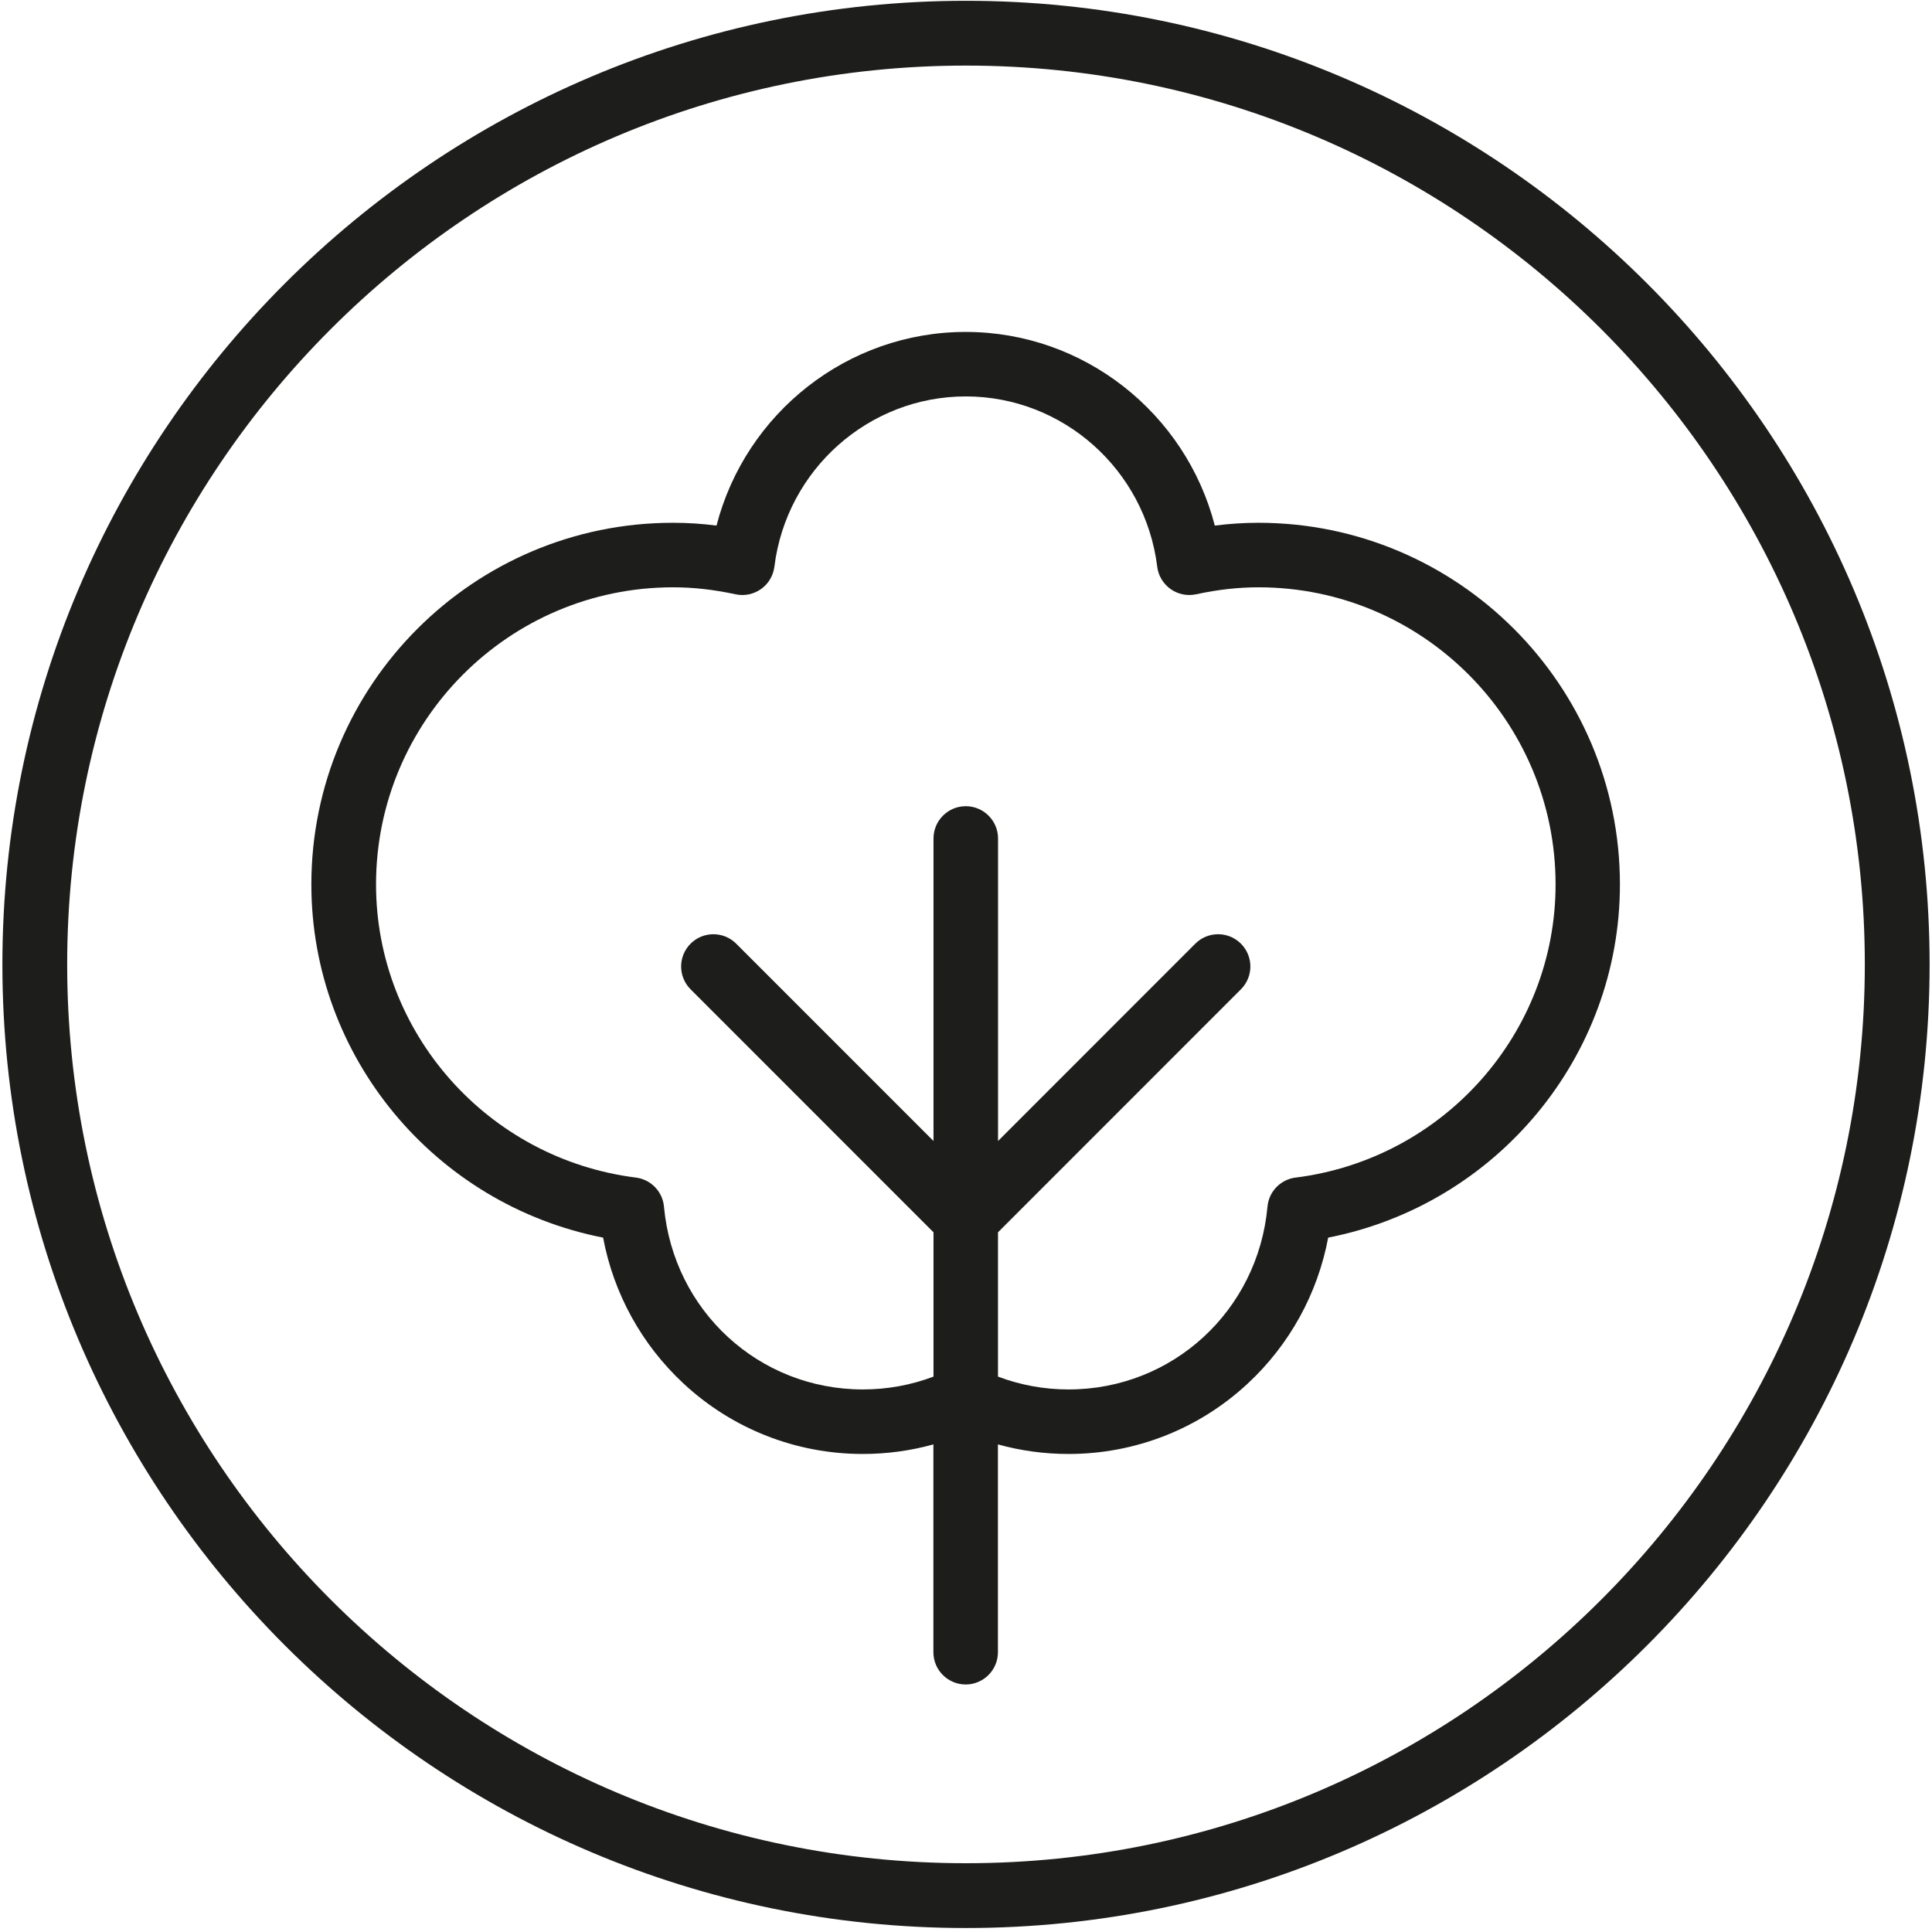
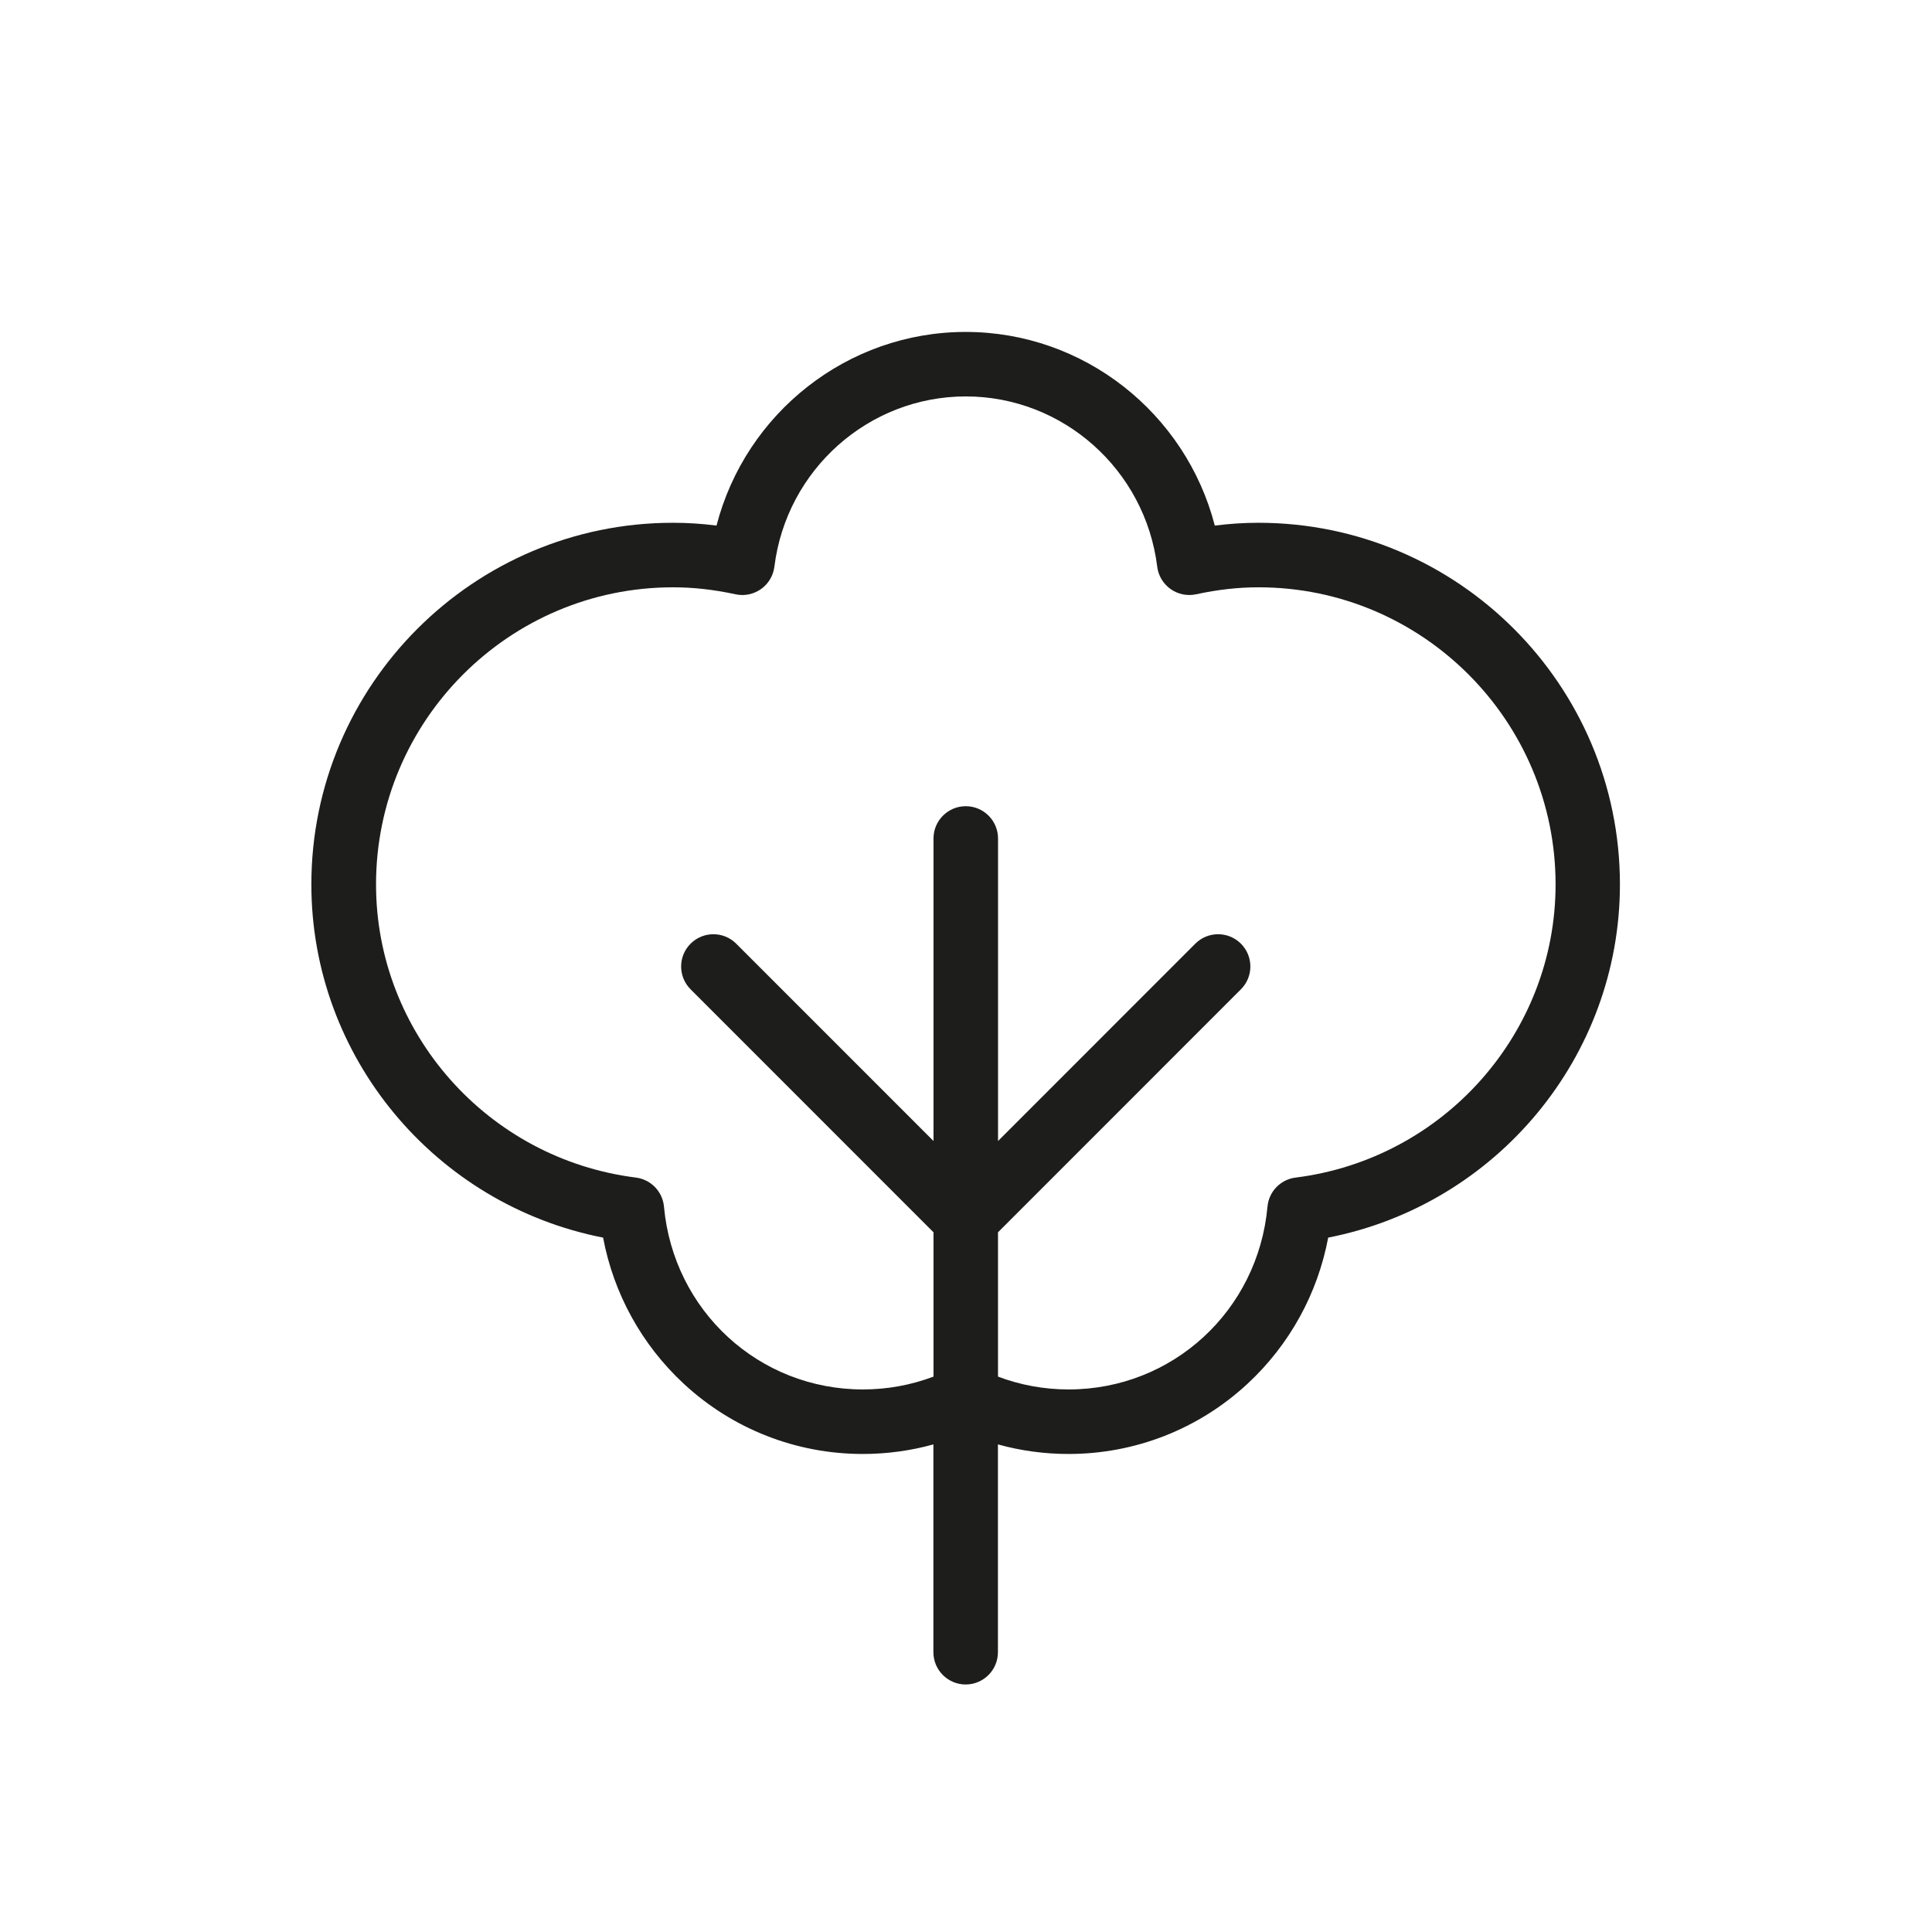
<svg xmlns="http://www.w3.org/2000/svg" viewBox="0 0 509 509" data-sanitized-data-name="Ebene 1" data-name="Ebene 1" id="Ebene_1">
  <defs>
    <style>
      .cls-1 {
        fill: #1d1d1b;
        stroke-width: 0px;
      }
    </style>
  </defs>
-   <path d="M508.37,254.08C508.37,114.1,394.46.21,254.5.21S.63,114.1.63,254.08s113.89,253.87,253.87,253.87c139.96,0,253.87-113.89,253.87-253.87ZM254.5,490.88c-130.58,0-236.8-106.24-236.8-236.8S123.92,17.28,254.5,17.28s236.8,106.24,236.8,236.8-106.24,236.8-236.8,236.8Z" class="cls-1" />
  <path d="M331.54,137.73c-3.81,0-7.61.25-11.49.74-7.67-29.63-34.49-51.02-65.64-51.02s-57.97,21.39-65.64,51.02c-3.88-.5-7.68-.74-11.49-.74-52.52,0-95.25,42.74-95.25,95.28,0,45.47,32.61,84.38,76.86,93.05,2.77,14.75,10.18,28.23,21.26,38.51,12.86,11.92,29.6,18.49,47.15,18.49,6.35,0,12.58-.85,18.61-2.52v54.75c0,4.69,3.81,8.5,8.5,8.5s8.5-3.81,8.5-8.5v-54.75c6.03,1.67,12.25,2.52,18.6,2.52,17.54,0,34.29-6.56,47.15-18.49,11.08-10.27,18.49-23.76,21.26-38.51,44.25-8.68,76.86-47.58,76.86-93.05,0-52.54-42.73-95.28-95.25-95.28ZM341.33,310.24c-3.96.5-7.04,3.68-7.4,7.66-2.51,27.45-25.04,48.16-52.4,48.16-6.42,0-12.66-1.14-18.6-3.38v-38.02l64-64.02c3.32-3.32,3.32-8.7,0-12.02-3.32-3.32-8.7-3.32-12.02,0l-51.97,51.99v-79.71c0-4.69-3.81-8.5-8.5-8.5s-8.5,3.81-8.5,8.5v79.71l-51.98-51.99c-3.32-3.32-8.7-3.32-12.02,0-3.32,3.32-3.32,8.7,0,12.02l64,64.02v38.02c-5.94,2.24-12.19,3.38-18.61,3.38-27.36,0-49.89-20.7-52.4-48.16-.36-3.97-3.44-7.16-7.4-7.66-39.03-4.91-68.46-38.11-68.46-77.23,0-43.17,35.1-78.28,78.25-78.28,5.35,0,10.73.6,16.46,1.84,2.33.51,4.77,0,6.72-1.38,1.95-1.38,3.22-3.52,3.52-5.89,3.17-25.58,24.85-44.86,50.43-44.86s47.26,19.29,50.43,44.86c.29,2.37,1.57,4.5,3.52,5.89,1.95,1.38,4.38,1.88,6.72,1.38,5.73-1.24,11.11-1.84,16.46-1.84,43.15,0,78.25,35.12,78.25,78.28,0,39.11-29.43,72.31-68.46,77.23Z" class="cls-1" />
</svg>